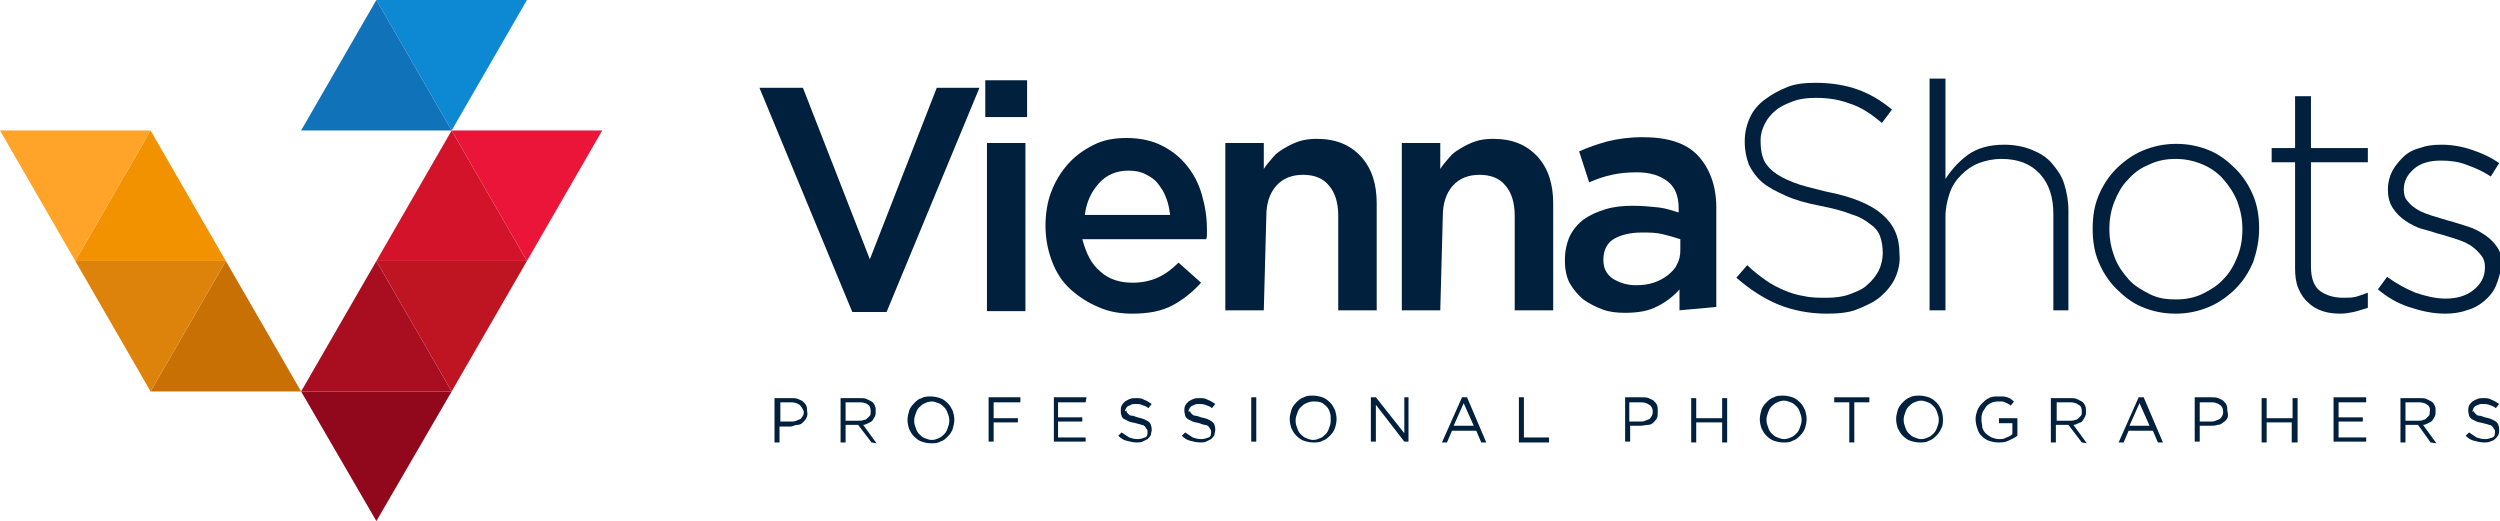
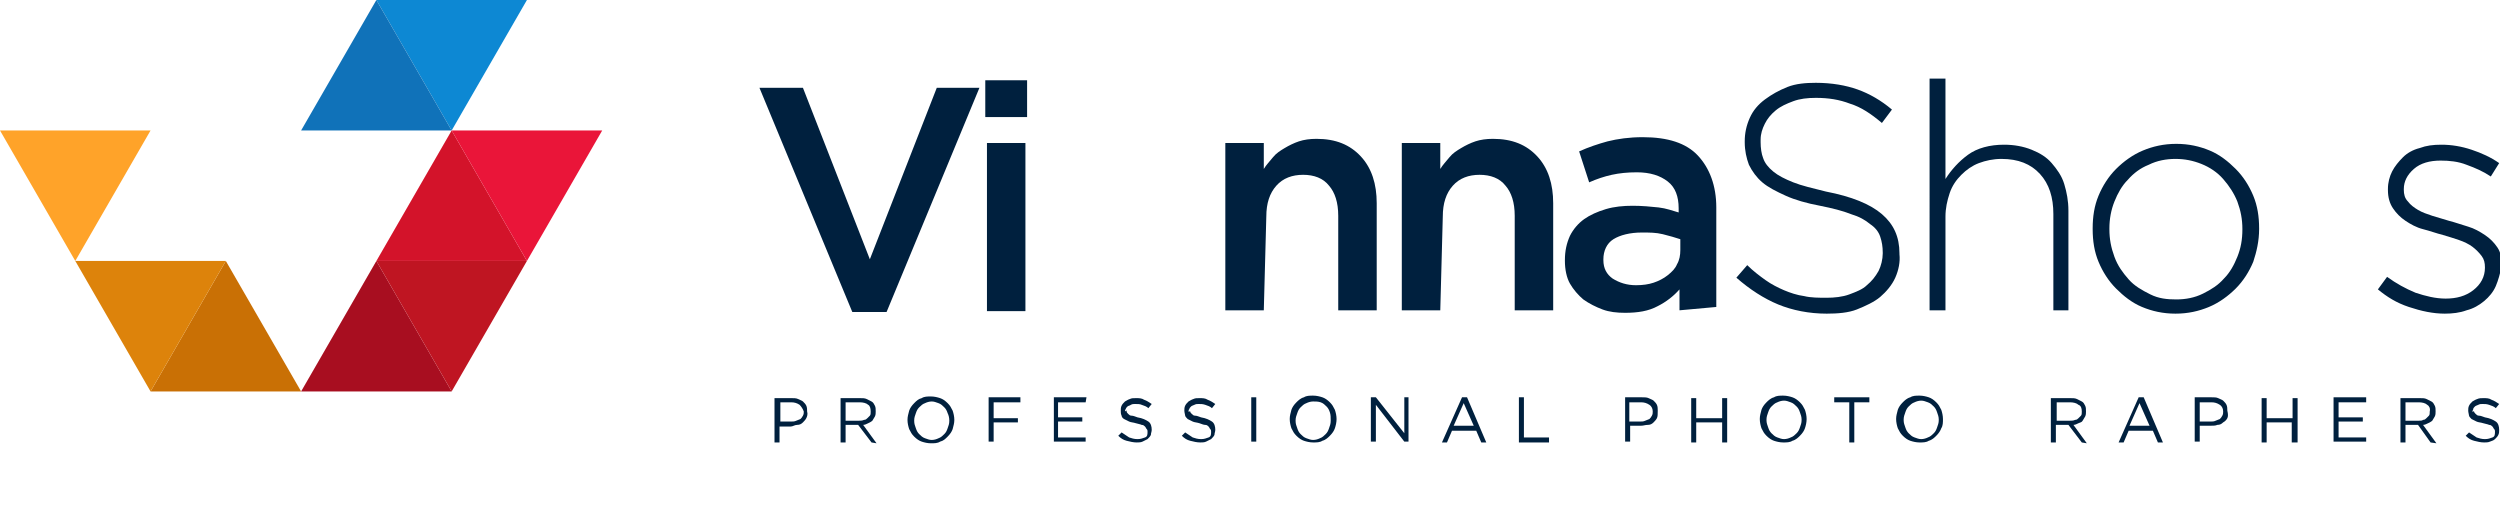
<svg xmlns="http://www.w3.org/2000/svg" id="Ebene_2_00000003063349382825556540000001456798068651500463_" x="0px" y="0px" viewBox="0 0 298.9 62.3" style="enable-background:new 0 0 298.9 62.3;" xml:space="preserve">
  <style type="text/css">	.st0{fill:#00203E;}	.st1{fill:#0D88D3;}	.st2{fill:#1072B9;}	.st3{fill:#F39201;}	.st4{fill:#FFA329;}	.st5{fill:#C97005;}	.st6{fill:#DD830B;}	.st7{fill:#A80E20;}	.st8{fill:#91071B;}	.st9{fill:#BF1522;}	.st10{fill:#D3132A;}	.st11{fill:#EA1539;}</style>
  <g id="Layer_1">
    <g>
      <g>
        <g>
          <path class="st0" d="M112,10.5h5.1L106,37.3h-4.1L90.8,10.5H96l8,20.5C104,31,112,10.5,112,10.5z" />
          <path class="st0" d="M117.8,14V9.6h5V14H117.8z M118,37.1V17.1h4.6v20.1H118z" />
-           <path class="st0" d="M131.6,32.5c1,0.9,2.3,1.3,3.8,1.3c1.1,0,2.1-0.2,3-0.6s1.7-1,2.5-1.8l2.7,2.4c-1,1.1-2.1,2-3.4,2.7     c-1.3,0.7-2.9,1-4.8,1c-1.4,0-2.8-0.2-4.1-0.8c-1.2-0.5-2.3-1.2-3.3-2.1s-1.7-2-2.2-3.3c-0.5-1.3-0.8-2.7-0.8-4.3     c0-1.4,0.2-2.8,0.7-4.1s1.2-2.4,2-3.3c0.9-1,1.9-1.7,3.1-2.3s2.5-0.8,3.9-0.8c1.6,0,3,0.3,4.2,0.9s2.2,1.4,3,2.4     s1.4,2.1,1.8,3.5s0.6,2.7,0.6,4.1c0,0.2,0,0.4,0,0.6c0,0.2,0,0.4-0.1,0.6h-14.8C129.9,30.4,130.5,31.6,131.6,32.5L131.6,32.5z      M139.9,25.7c-0.1-0.7-0.2-1.4-0.5-2.1c-0.2-0.6-0.6-1.2-1-1.7s-0.9-0.8-1.5-1.1c-0.6-0.3-1.3-0.4-2-0.4c-1.4,0-2.6,0.5-3.5,1.5     c-0.9,1-1.5,2.2-1.7,3.8C129.6,25.7,139.9,25.7,139.9,25.7z" />
          <path class="st0" d="M151.1,37.1h-4.6V17.1h4.6v3.1c0.3-0.5,0.7-0.9,1.1-1.4s0.9-0.8,1.4-1.1c0.5-0.3,1.1-0.6,1.7-0.8     c0.6-0.2,1.3-0.3,2.1-0.3c2.3,0,4,0.7,5.3,2.1s1.9,3.3,1.9,5.6v12.8h-4.6V25.8c0-1.6-0.4-2.8-1.1-3.6c-0.7-0.9-1.8-1.3-3.1-1.3     s-2.4,0.4-3.2,1.3c-0.8,0.9-1.2,2.1-1.2,3.7L151.1,37.1L151.1,37.1z" />
          <path class="st0" d="M172.2,37.1h-4.6V17.1h4.6v3.1c0.3-0.5,0.7-0.9,1.1-1.4s0.9-0.8,1.4-1.1c0.5-0.3,1.1-0.6,1.7-0.8     c0.6-0.2,1.3-0.3,2.1-0.3c2.3,0,4,0.7,5.3,2.1s1.9,3.3,1.9,5.6v12.8h-4.6V25.8c0-1.6-0.4-2.8-1.1-3.6c-0.7-0.9-1.8-1.3-3.1-1.3     s-2.4,0.4-3.2,1.3c-0.8,0.9-1.2,2.1-1.2,3.7L172.2,37.1L172.2,37.1z" />
          <path class="st0" d="M200.8,37.1v-2.5c-0.7,0.8-1.6,1.5-2.6,2c-1.1,0.6-2.4,0.8-3.9,0.8c-1,0-1.9-0.1-2.7-0.4s-1.6-0.7-2.3-1.2     c-0.6-0.5-1.2-1.2-1.6-1.9s-0.6-1.7-0.6-2.7v-0.1c0-1.1,0.2-2,0.6-2.9c0.4-0.8,1-1.5,1.7-2c0.7-0.5,1.6-0.9,2.6-1.2     c1-0.3,2.1-0.4,3.2-0.4s2.2,0.1,3.1,0.2s1.7,0.4,2.4,0.6v-0.5c0-1.4-0.4-2.5-1.3-3.2c-0.9-0.7-2.1-1.1-3.7-1.1     c-1.1,0-2.1,0.1-3,0.3s-1.8,0.5-2.7,0.9l-1.2-3.7c1.1-0.5,2.3-0.9,3.4-1.2c1.2-0.3,2.6-0.5,4.2-0.5c3,0,5.2,0.7,6.6,2.2     c1.4,1.5,2.2,3.6,2.2,6.2v11.9L200.8,37.1L200.8,37.1z M200.9,28.6c-0.6-0.2-1.3-0.4-2.1-0.6s-1.6-0.2-2.5-0.2     c-1.4,0-2.6,0.3-3.4,0.8s-1.2,1.4-1.2,2.4v0.1c0,1,0.4,1.7,1.1,2.2c0.8,0.5,1.7,0.8,2.8,0.8c0.8,0,1.5-0.1,2.1-0.3     s1.2-0.5,1.7-0.9s0.9-0.8,1.1-1.3c0.3-0.5,0.4-1.1,0.4-1.7L200.9,28.6L200.9,28.6z" />
          <path class="st0" d="M226.6,33.2c-0.4,0.9-1.1,1.7-1.8,2.3S223,36.6,222,37s-2.3,0.5-3.6,0.5c-2.1,0-4.1-0.4-5.8-1.1     c-1.7-0.7-3.4-1.8-5-3.2l1.3-1.5c0.7,0.7,1.5,1.3,2.2,1.8c0.7,0.5,1.5,0.9,2.2,1.2s1.6,0.6,2.4,0.7c0.8,0.2,1.8,0.2,2.7,0.2     s1.9-0.1,2.7-0.4c0.8-0.3,1.6-0.6,2.1-1.1c0.6-0.5,1-1,1.4-1.7c0.3-0.6,0.5-1.4,0.5-2.1v-0.1c0-0.7-0.1-1.3-0.3-1.9     c-0.2-0.6-0.6-1.1-1.2-1.5c-0.6-0.5-1.3-0.9-2.3-1.2c-1-0.4-2.2-0.7-3.7-1c-1.6-0.3-3-0.7-4.1-1.2s-2.1-1-2.8-1.6     c-0.7-0.6-1.2-1.3-1.6-2.1c-0.3-0.8-0.5-1.7-0.5-2.7v-0.1c0-1,0.2-1.9,0.6-2.8s1-1.6,1.8-2.2s1.7-1.1,2.7-1.5s2.2-0.5,3.4-0.5     c1.9,0,3.6,0.3,5,0.8s2.8,1.3,4.1,2.4l-1.2,1.6c-1.3-1.1-2.5-1.9-3.8-2.3c-1.3-0.5-2.6-0.7-4.1-0.7c-1,0-1.9,0.1-2.7,0.4     c-0.8,0.3-1.5,0.6-2.1,1.1c-0.6,0.5-1,1-1.3,1.6s-0.5,1.2-0.5,1.9V17c0,0.7,0.1,1.4,0.3,1.9c0.2,0.6,0.6,1.1,1.2,1.6     c0.6,0.5,1.4,0.9,2.4,1.3c1,0.4,2.3,0.7,3.9,1.1c3.1,0.6,5.3,1.5,6.7,2.7s2.1,2.7,2.1,4.7v0.1C227.2,31.3,227,32.3,226.6,33.2     L226.6,33.2z" />
          <path class="st0" d="M245.5,37.1V25.6c0-2-0.5-3.6-1.6-4.8c-1.1-1.2-2.6-1.8-4.6-1.8c-1,0-1.9,0.2-2.7,0.5s-1.5,0.8-2.1,1.4     s-1.1,1.3-1.4,2.2c-0.3,0.9-0.5,1.8-0.5,2.8v11.2h-1.9V9.4h1.9v12c0.7-1.1,1.6-2.1,2.7-2.9c1.1-0.8,2.6-1.2,4.3-1.2     c1.2,0,2.3,0.2,3.3,0.6s1.8,0.9,2.4,1.6s1.2,1.5,1.5,2.5c0.3,1,0.5,2,0.5,3.2v11.9H245.5L245.5,37.1z" />
          <path class="st0" d="M269.4,31.3c-0.5,1.2-1.2,2.3-2.1,3.2s-2,1.7-3.2,2.2c-1.2,0.5-2.5,0.8-4,0.8s-2.8-0.3-4-0.8     c-1.2-0.5-2.2-1.3-3.1-2.2c-0.9-0.9-1.6-2-2.1-3.2c-0.5-1.2-0.7-2.5-0.7-3.9v-0.1c0-1.4,0.2-2.7,0.7-3.9s1.2-2.3,2.1-3.2     c0.9-0.9,2-1.7,3.2-2.2c1.2-0.5,2.5-0.8,4-0.8s2.8,0.3,4,0.8s2.2,1.3,3.1,2.2c0.9,0.9,1.6,2,2.1,3.2c0.5,1.2,0.7,2.5,0.7,3.9     v0.1C270.1,28.8,269.8,30.1,269.4,31.3z M268.1,27.4c0-1.2-0.2-2.2-0.6-3.3c-0.4-1-1-1.9-1.7-2.7s-1.6-1.4-2.6-1.8     s-2-0.6-3.1-0.6s-2.2,0.2-3.2,0.7c-1,0.4-1.8,1-2.5,1.8c-0.7,0.7-1.2,1.6-1.6,2.6s-0.6,2.1-0.6,3.2v0.1c0,1.2,0.2,2.2,0.6,3.3     s1,1.9,1.7,2.7s1.6,1.3,2.6,1.8s2,0.6,3.1,0.6s2.2-0.2,3.2-0.7s1.8-1,2.5-1.8c0.7-0.7,1.2-1.6,1.6-2.6S268.1,28.7,268.1,27.4     C268.1,27.5,268.1,27.4,268.1,27.4z" />
-           <path class="st0" d="M281.4,37.3c-0.5,0.1-1,0.2-1.6,0.2c-0.8,0-1.5-0.1-2.1-0.3s-1.2-0.5-1.7-1c-0.5-0.4-0.9-1-1.2-1.7     s-0.4-1.5-0.4-2.4V19.4h-2.8v-1.7h2.8v-6.2h1.9v6.2h6.8v1.7h-6.8v12.5c0,1.4,0.4,2.4,1.1,2.9s1.6,0.8,2.8,0.8     c0.5,0,0.9,0,1.4-0.1c0.4-0.1,0.9-0.3,1.5-0.5v1.8C282.4,37,281.9,37.2,281.4,37.3L281.4,37.3z" />
          <path class="st0" d="M298.4,34.2c-0.3,0.7-0.8,1.3-1.4,1.8s-1.3,0.9-2.1,1.1c-0.8,0.3-1.7,0.4-2.6,0.4c-1.4,0-2.8-0.3-4.3-0.8     s-2.6-1.2-3.7-2.1l1.1-1.5c1.1,0.8,2.2,1.4,3.4,1.9c1.2,0.4,2.4,0.7,3.6,0.7c1.3,0,2.4-0.3,3.3-1s1.4-1.6,1.4-2.7V32     c0-0.6-0.1-1-0.4-1.4c-0.3-0.4-0.7-0.8-1.1-1.1s-1-0.6-1.6-0.8c-0.6-0.2-1.2-0.4-1.9-0.6c-0.8-0.2-1.6-0.5-2.4-0.7     c-0.8-0.2-1.5-0.6-2.1-1c-0.6-0.4-1.1-0.9-1.5-1.5s-0.6-1.3-0.6-2.2v-0.1c0-0.8,0.2-1.5,0.5-2.1c0.3-0.6,0.8-1.2,1.3-1.7     s1.2-0.9,2-1.1c0.8-0.3,1.6-0.4,2.6-0.4c1.2,0,2.4,0.2,3.6,0.6s2.3,0.9,3.3,1.6l-1,1.6c-0.9-0.6-1.8-1-2.9-1.4     c-1-0.4-2.1-0.5-3.1-0.5c-1.3,0-2.4,0.3-3.2,1s-1.2,1.5-1.2,2.4v0.1c0,0.5,0.1,1,0.5,1.4c0.3,0.4,0.7,0.7,1.2,1     c0.5,0.3,1.1,0.5,1.7,0.7c0.7,0.2,1.3,0.4,2,0.6c0.8,0.2,1.6,0.5,2.3,0.7s1.4,0.6,2,1c0.6,0.4,1.1,0.9,1.5,1.5     c0.4,0.6,0.5,1.3,0.5,2.2v0.1C298.9,32.7,298.7,33.5,298.4,34.2L298.4,34.2z" />
        </g>
        <g>
          <path class="st0" d="M96.4,50c-0.1,0.2-0.3,0.4-0.4,0.5c-0.2,0.2-0.4,0.3-0.7,0.3S94.8,51,94.5,51h-1.3v1.9h-0.6v-5.3h2     c0.3,0,0.6,0,0.8,0.1c0.2,0.1,0.5,0.2,0.6,0.3c0.2,0.2,0.3,0.3,0.4,0.5s0.1,0.5,0.1,0.7C96.6,49.5,96.5,49.8,96.4,50L96.4,50z      M95.6,48.4c-0.3-0.2-0.6-0.3-1-0.3h-1.3v2.3h1.3c0.2,0,0.4,0,0.6-0.1c0.2-0.1,0.3-0.1,0.5-0.2c0.1-0.1,0.2-0.2,0.3-0.4     c0.1-0.2,0.1-0.3,0.1-0.5C96,48.9,95.8,48.6,95.6,48.4L95.6,48.4z" />
          <path class="st0" d="M104.2,52.9l-1.6-2.1h-1.5v2.1h-0.6v-5.3h2.3c0.3,0,0.6,0,0.8,0.1c0.2,0.1,0.4,0.2,0.6,0.3s0.3,0.3,0.4,0.5     c0.1,0.2,0.1,0.4,0.1,0.7c0,0.2,0,0.4-0.1,0.6s-0.2,0.3-0.3,0.5c-0.1,0.1-0.3,0.2-0.5,0.3c-0.2,0.1-0.4,0.2-0.6,0.2l1.6,2.2     L104.2,52.9L104.2,52.9z M103.8,48.4c-0.2-0.2-0.6-0.3-1-0.3h-1.7v2.2h1.6c0.2,0,0.4,0,0.6-0.1c0.2,0,0.3-0.1,0.4-0.2     s0.2-0.2,0.3-0.3s0.1-0.3,0.1-0.5C104.1,48.8,104,48.5,103.8,48.4L103.8,48.4z" />
          <path class="st0" d="M113.9,51.3c-0.1,0.3-0.3,0.6-0.6,0.9s-0.5,0.5-0.9,0.6c-0.3,0.2-0.7,0.2-1.1,0.2s-0.8-0.1-1.1-0.2     s-0.6-0.3-0.9-0.6s-0.4-0.5-0.6-0.9c-0.1-0.3-0.2-0.7-0.2-1.1s0.1-0.7,0.2-1.1c0.1-0.3,0.3-0.6,0.6-0.9s0.5-0.5,0.9-0.6     c0.3-0.2,0.7-0.2,1.1-0.2s0.8,0.1,1.1,0.2s0.6,0.3,0.9,0.6s0.4,0.5,0.6,0.9c0.1,0.3,0.2,0.7,0.2,1.1S114,50.9,113.9,51.3z      M113.3,49.4c-0.1-0.3-0.2-0.5-0.4-0.7s-0.4-0.4-0.7-0.5s-0.5-0.2-0.8-0.2s-0.6,0.1-0.8,0.2c-0.3,0.1-0.5,0.3-0.7,0.5     s-0.3,0.4-0.4,0.7s-0.2,0.5-0.2,0.9s0.1,0.6,0.2,0.9c0.1,0.3,0.2,0.5,0.4,0.7s0.4,0.4,0.7,0.5c0.3,0.1,0.5,0.2,0.8,0.2     s0.6-0.1,0.8-0.2c0.3-0.1,0.5-0.3,0.7-0.5s0.3-0.4,0.4-0.7s0.2-0.5,0.2-0.9S113.4,49.6,113.3,49.4z" />
          <path class="st0" d="M129.8,48.1h-3.3v1.8h2.9v0.5h-2.9v1.9h3.3v0.5H126v-5.3h3.9L129.8,48.1L129.8,48.1z" />
          <path class="st0" d="M142.3,49.2c0,0.1,0.1,0.2,0.2,0.3s0.2,0.2,0.4,0.2s0.4,0.1,0.7,0.2c0.6,0.1,1,0.3,1.3,0.5s0.4,0.6,0.4,1     c0,0.2-0.1,0.4-0.1,0.6c-0.1,0.2-0.2,0.3-0.4,0.5c-0.2,0.1-0.4,0.2-0.6,0.3c-0.2,0.1-0.5,0.1-0.7,0.1c-0.4,0-0.8-0.1-1.2-0.2     s-0.7-0.3-1-0.6l0.4-0.4c0.3,0.2,0.6,0.4,0.9,0.6c0.3,0.1,0.6,0.2,1,0.2s0.6-0.1,0.9-0.2s0.3-0.4,0.3-0.7c0-0.1,0-0.2-0.1-0.3     s-0.1-0.2-0.2-0.3s-0.2-0.2-0.4-0.2s-0.4-0.1-0.7-0.2c-0.3-0.1-0.6-0.1-0.8-0.2s-0.4-0.2-0.6-0.3c-0.1-0.1-0.3-0.3-0.3-0.4     s-0.1-0.4-0.1-0.6s0-0.4,0.1-0.6c0.1-0.2,0.2-0.3,0.4-0.5c0.2-0.1,0.3-0.2,0.6-0.3c0.2-0.1,0.4-0.1,0.7-0.1c0.4,0,0.7,0,1,0.2     c0.3,0.1,0.6,0.3,0.9,0.5l-0.4,0.5c-0.2-0.2-0.5-0.3-0.8-0.4s-0.5-0.1-0.8-0.1c-0.2,0-0.3,0-0.5,0.1s-0.3,0.1-0.4,0.2     s-0.2,0.2-0.2,0.3c-0.1,0.1-0.1,0.2-0.1,0.3S142.3,49.1,142.3,49.2L142.3,49.2z" />
          <path class="st0" d="M150.2,47.5v5.3h-0.6v-5.3H150.2z" />
          <path class="st0" d="M159.6,51.2c-0.1,0.3-0.3,0.6-0.6,0.9c-0.2,0.2-0.5,0.5-0.9,0.6c-0.3,0.2-0.7,0.2-1.1,0.2s-0.8-0.1-1.1-0.2     s-0.6-0.3-0.9-0.6s-0.4-0.5-0.6-0.9c-0.1-0.3-0.2-0.7-0.2-1.1s0.1-0.7,0.2-1.1c0.1-0.3,0.3-0.6,0.6-0.9c0.2-0.2,0.5-0.5,0.9-0.6     c0.3-0.2,0.7-0.2,1.1-0.2s0.8,0.1,1.1,0.2s0.6,0.3,0.9,0.6s0.4,0.5,0.6,0.9c0.1,0.3,0.2,0.7,0.2,1.1S159.7,50.9,159.6,51.2z      M159,49.3c-0.1-0.3-0.2-0.5-0.4-0.7s-0.4-0.4-0.7-0.5S157.3,48,157,48s-0.6,0.1-0.8,0.2c-0.3,0.1-0.5,0.3-0.7,0.5     s-0.3,0.4-0.4,0.7s-0.2,0.5-0.2,0.9s0.1,0.6,0.2,0.9c0.1,0.3,0.2,0.5,0.4,0.7s0.4,0.4,0.7,0.5c0.3,0.1,0.5,0.2,0.8,0.2     s0.6-0.1,0.8-0.2c0.3-0.1,0.5-0.3,0.7-0.5c0.2-0.2,0.3-0.4,0.4-0.7s0.2-0.5,0.2-0.9S159.1,49.6,159,49.3z" />
          <path class="st0" d="M167.8,47.5h0.6v5.3h-0.5l-3.4-4.4v4.4h-0.6v-5.3h0.6l3.4,4.3V47.5z" />
          <path class="st0" d="M177.7,52.9h-0.6l-0.6-1.4h-2.9l-0.6,1.4h-0.6l2.4-5.4h0.6L177.7,52.9L177.7,52.9z M175,48.2l-1.2,2.7h2.4     L175,48.2L175,48.2z" />
          <path class="st0" d="M181.6,47.5h0.6v4.8h3v0.6h-3.6V47.5z" />
          <path class="st0" d="M198.1,50c-0.1,0.2-0.3,0.4-0.4,0.5c-0.2,0.2-0.4,0.3-0.7,0.3s-0.5,0.1-0.8,0.1h-1.3v1.9h-0.6v-5.3h2     c0.3,0,0.6,0,0.8,0.1c0.2,0.1,0.5,0.2,0.6,0.3c0.2,0.2,0.3,0.3,0.4,0.5s0.1,0.5,0.1,0.7C198.2,49.5,198.2,49.8,198.1,50     L198.1,50z M197.2,48.4c-0.3-0.2-0.6-0.3-1-0.3h-1.4v2.3h1.3c0.2,0,0.4,0,0.6-0.1c0.2-0.1,0.3-0.1,0.5-0.2     c0.1-0.1,0.2-0.2,0.3-0.4c0.1-0.2,0.1-0.3,0.1-0.5C197.6,48.9,197.5,48.6,197.2,48.4L197.2,48.4z" />
          <path class="st0" d="M202.8,50.5v2.4h-0.6v-5.3h0.6v2.4h3.1v-2.4h0.6v5.3h-0.6v-2.4H202.8z" />
          <path class="st0" d="M215.8,51.2c-0.1,0.3-0.3,0.6-0.6,0.9c-0.2,0.2-0.5,0.5-0.9,0.6c-0.3,0.2-0.7,0.2-1.1,0.2s-0.8-0.1-1.1-0.2     s-0.6-0.3-0.9-0.6s-0.4-0.5-0.6-0.9c-0.1-0.3-0.2-0.7-0.2-1.1s0.1-0.7,0.2-1.1c0.1-0.3,0.3-0.6,0.6-0.9c0.2-0.2,0.5-0.5,0.9-0.6     c0.3-0.2,0.7-0.2,1.1-0.2s0.8,0.1,1.1,0.2s0.6,0.3,0.9,0.6s0.4,0.5,0.6,0.9c0.1,0.3,0.2,0.7,0.2,1.1S215.9,50.9,215.8,51.2z      M215.2,49.3c-0.1-0.3-0.2-0.5-0.4-0.7s-0.4-0.4-0.7-0.5s-0.5-0.2-0.8-0.2s-0.6,0.1-0.8,0.2c-0.3,0.1-0.5,0.3-0.7,0.5     s-0.3,0.4-0.4,0.7s-0.2,0.5-0.2,0.9s0.1,0.6,0.2,0.9c0.1,0.3,0.2,0.5,0.4,0.7s0.4,0.4,0.7,0.5c0.3,0.1,0.5,0.2,0.8,0.2     s0.6-0.1,0.8-0.2c0.3-0.1,0.5-0.3,0.7-0.5c0.2-0.2,0.3-0.4,0.4-0.7s0.2-0.5,0.2-0.9S215.3,49.6,215.2,49.3z" />
          <path class="st0" d="M221.7,52.9h-0.6v-4.8h-1.8v-0.6h4.2v0.6h-1.8L221.7,52.9L221.7,52.9z" />
          <path class="st0" d="M232.1,51.2c-0.1,0.3-0.3,0.6-0.6,0.9c-0.2,0.2-0.5,0.5-0.9,0.6c-0.3,0.2-0.7,0.2-1.1,0.2s-0.8-0.1-1.1-0.2     s-0.6-0.3-0.9-0.6s-0.4-0.5-0.6-0.9c-0.1-0.3-0.2-0.7-0.2-1.1s0.1-0.7,0.2-1.1c0.1-0.3,0.3-0.6,0.6-0.9c0.2-0.2,0.5-0.5,0.9-0.6     c0.3-0.2,0.7-0.2,1.1-0.2s0.8,0.1,1.1,0.2s0.6,0.3,0.9,0.6s0.4,0.5,0.6,0.9c0.1,0.3,0.2,0.7,0.2,1.1S232.3,50.9,232.1,51.2z      M231.6,49.3c-0.1-0.3-0.2-0.5-0.4-0.7s-0.4-0.4-0.7-0.5s-0.5-0.2-0.8-0.2s-0.6,0.1-0.8,0.2c-0.3,0.1-0.5,0.3-0.7,0.5     s-0.3,0.4-0.4,0.7s-0.2,0.5-0.2,0.9s0.1,0.6,0.2,0.9c0.1,0.3,0.2,0.5,0.4,0.7s0.4,0.4,0.7,0.5c0.3,0.1,0.5,0.2,0.8,0.2     s0.6-0.1,0.8-0.2c0.3-0.1,0.5-0.3,0.7-0.5c0.2-0.2,0.3-0.4,0.4-0.7s0.2-0.5,0.2-0.9S231.7,49.6,231.6,49.3z" />
-           <path class="st0" d="M240.1,52.7c-0.4,0.2-0.8,0.2-1.2,0.2c-0.4,0-0.8-0.1-1.1-0.2s-0.6-0.3-0.9-0.6c-0.2-0.2-0.4-0.5-0.5-0.9     c-0.1-0.3-0.2-0.7-0.2-1.1s0.1-0.7,0.2-1c0.1-0.3,0.3-0.6,0.6-0.9c0.2-0.2,0.5-0.5,0.8-0.6c0.3-0.2,0.7-0.2,1.1-0.2     c0.2,0,0.4,0,0.6,0c0.2,0,0.4,0.1,0.5,0.1c0.2,0.1,0.3,0.1,0.4,0.2s0.3,0.2,0.4,0.3l-0.4,0.5c-0.1-0.1-0.2-0.2-0.3-0.2     c-0.1-0.1-0.2-0.1-0.4-0.2s-0.3-0.1-0.4-0.1c-0.2,0-0.3,0-0.5,0c-0.3,0-0.6,0.1-0.8,0.2s-0.5,0.3-0.6,0.5s-0.3,0.4-0.4,0.7     s-0.1,0.5-0.1,0.8c0,0.3,0.1,0.6,0.1,0.9c0.1,0.3,0.2,0.5,0.4,0.7s0.4,0.3,0.7,0.5c0.3,0.1,0.6,0.2,0.9,0.2c0.3,0,0.6,0,0.9-0.2     c0.3-0.1,0.5-0.2,0.7-0.4v-1.3h-1.6V50h2.2v2.1C240.8,52.4,240.5,52.5,240.1,52.7L240.1,52.7z" />
          <path class="st0" d="M248.9,52.9l-1.6-2.1h-1.5v2.1h-0.6v-5.3h2.3c0.3,0,0.6,0,0.8,0.1c0.2,0.1,0.4,0.2,0.6,0.3s0.3,0.3,0.4,0.5     c0.1,0.2,0.1,0.4,0.1,0.7c0,0.2,0,0.4-0.1,0.6s-0.2,0.3-0.3,0.5s-0.3,0.2-0.5,0.3s-0.4,0.2-0.6,0.2l1.6,2.2L248.9,52.9     L248.9,52.9z M248.5,48.4c-0.2-0.2-0.6-0.3-1-0.3h-1.6v2.2h1.6c0.2,0,0.4,0,0.6-0.1c0.2,0,0.3-0.1,0.4-0.2s0.2-0.2,0.3-0.3     c0.1-0.1,0.1-0.3,0.1-0.5C248.9,48.8,248.8,48.5,248.5,48.4L248.5,48.4z" />
          <path class="st0" d="M258.6,52.9h-0.6l-0.6-1.4h-2.9l-0.6,1.4h-0.6l2.4-5.4h0.6L258.6,52.9L258.6,52.9z M255.8,48.2l-1.2,2.7     h2.4L255.8,48.2L255.8,48.2z" />
          <path class="st0" d="M266.3,50c-0.1,0.2-0.3,0.4-0.5,0.5c-0.2,0.2-0.4,0.3-0.7,0.3c-0.2,0.1-0.5,0.1-0.8,0.1H263v1.9h-0.6v-5.3     h2c0.3,0,0.6,0,0.8,0.1c0.2,0.1,0.5,0.2,0.6,0.3c0.2,0.2,0.3,0.3,0.4,0.5s0.1,0.5,0.1,0.7C266.4,49.5,266.4,49.8,266.3,50     L266.3,50z M265.4,48.4c-0.3-0.2-0.6-0.3-1-0.3H263v2.3h1.3c0.2,0,0.4,0,0.6-0.1c0.2-0.1,0.3-0.1,0.5-0.2     c0.1-0.1,0.2-0.2,0.3-0.4c0.1-0.2,0.1-0.3,0.1-0.5C265.8,48.9,265.7,48.6,265.4,48.4L265.4,48.4z" />
          <path class="st0" d="M271,50.5v2.4h-0.6v-5.3h0.6v2.4h3.1v-2.4h0.6v5.3H274v-2.4H271z" />
          <path class="st0" d="M282.9,48.1h-3.3v1.8h2.9v0.5h-2.9v1.9h3.3v0.5H279v-5.3h3.9L282.9,48.1L282.9,48.1z" />
          <path class="st0" d="M290.6,52.9l-1.5-2.1h-1.5v2.1h-0.6v-5.3h2.3c0.3,0,0.6,0,0.8,0.1c0.2,0.1,0.4,0.2,0.6,0.3s0.3,0.3,0.4,0.5     c0.1,0.2,0.1,0.4,0.1,0.7c0,0.2,0,0.4-0.1,0.6c-0.1,0.2-0.2,0.3-0.3,0.5c-0.1,0.1-0.3,0.2-0.5,0.3c-0.2,0.1-0.4,0.2-0.6,0.2     l1.6,2.2L290.6,52.9L290.6,52.9z M290.2,48.4c-0.2-0.2-0.6-0.3-1-0.3h-1.6v2.2h1.6c0.2,0,0.4,0,0.5-0.1c0.2,0,0.3-0.1,0.4-0.2     s0.2-0.2,0.3-0.3s0.1-0.3,0.1-0.5C290.6,48.8,290.4,48.5,290.2,48.4L290.2,48.4z" />
          <path class="st0" d="M295.8,49.2c0,0.1,0.1,0.2,0.2,0.3s0.2,0.2,0.4,0.2s0.4,0.1,0.7,0.2c0.6,0.1,1,0.3,1.3,0.5s0.4,0.6,0.4,1     c0,0.2,0,0.4-0.1,0.6c-0.1,0.2-0.2,0.3-0.4,0.5s-0.4,0.2-0.6,0.3s-0.5,0.1-0.7,0.1c-0.4,0-0.8-0.1-1.2-0.2s-0.7-0.3-1-0.6     l0.4-0.4c0.3,0.2,0.6,0.4,0.9,0.6c0.3,0.1,0.6,0.2,1,0.2s0.6-0.1,0.9-0.2s0.3-0.4,0.3-0.7c0-0.1,0-0.2-0.1-0.3s-0.1-0.2-0.2-0.3     s-0.2-0.2-0.4-0.2c-0.2-0.1-0.4-0.1-0.7-0.2c-0.3-0.1-0.6-0.1-0.8-0.2c-0.2-0.1-0.4-0.2-0.6-0.3c-0.1-0.1-0.3-0.3-0.3-0.4     s-0.1-0.4-0.1-0.6s0-0.4,0.1-0.6s0.2-0.3,0.4-0.5c0.2-0.1,0.3-0.2,0.6-0.3c0.2-0.1,0.5-0.1,0.7-0.1c0.4,0,0.7,0,1,0.2     c0.3,0.1,0.6,0.3,0.9,0.5l-0.4,0.5c-0.2-0.2-0.5-0.3-0.8-0.4s-0.5-0.1-0.8-0.1c-0.2,0-0.3,0-0.5,0.1s-0.3,0.1-0.4,0.2     s-0.2,0.2-0.2,0.3c0,0.1-0.1,0.2-0.1,0.3S295.8,49.1,295.8,49.2L295.8,49.2z" />
          <path class="st0" d="M134.7,49.2c0,0.1,0.1,0.2,0.2,0.3c0.1,0.1,0.2,0.2,0.4,0.2s0.4,0.1,0.7,0.2c0.6,0.1,1,0.3,1.3,0.5     c0.3,0.2,0.4,0.6,0.4,1c0,0.2-0.1,0.4-0.1,0.6c-0.1,0.2-0.2,0.3-0.4,0.5c-0.2,0.1-0.4,0.2-0.6,0.3c-0.2,0.1-0.5,0.1-0.7,0.1     c-0.4,0-0.8-0.1-1.2-0.2s-0.7-0.3-1-0.6l0.4-0.4c0.3,0.2,0.6,0.4,0.9,0.6c0.3,0.1,0.6,0.2,1,0.2s0.6-0.1,0.9-0.2     s0.3-0.4,0.3-0.7c0-0.1,0-0.2-0.1-0.3s-0.1-0.2-0.2-0.3s-0.2-0.2-0.4-0.2c-0.2-0.1-0.4-0.1-0.7-0.2c-0.3-0.1-0.6-0.1-0.8-0.2     c-0.2-0.1-0.4-0.2-0.6-0.3s-0.3-0.3-0.3-0.4c-0.1-0.2-0.1-0.4-0.1-0.6s0-0.4,0.1-0.6c0.1-0.2,0.2-0.3,0.4-0.5     c0.2-0.1,0.3-0.2,0.6-0.3c0.2-0.1,0.4-0.1,0.7-0.1c0.4,0,0.7,0,1,0.2c0.3,0.1,0.6,0.3,0.9,0.5l-0.4,0.5     c-0.2-0.2-0.5-0.3-0.8-0.4c-0.2-0.1-0.5-0.1-0.8-0.1c-0.2,0-0.3,0-0.5,0.1c-0.1,0.1-0.3,0.1-0.4,0.2s-0.2,0.2-0.2,0.3     c-0.1,0.1-0.1,0.2-0.1,0.3C134.7,49,134.7,49.1,134.7,49.2L134.7,49.2z" />
          <path class="st0" d="M122,48.1h-3.2V50h2.9v0.5h-2.9v2.3h-0.6v-5.3h3.8L122,48.1L122,48.1z" />
        </g>
      </g>
      <g>
        <polygon class="st1" points="54,15.6 58.5,7.8 63,0 45,0 45,0 45,0    " />
        <polygon class="st2" points="45,0 36,15.6 54,15.6    " />
-         <polygon class="st3" points="18,15.6 13.5,23.4 9,31.2 27,31.2    " />
        <polygon class="st4" points="9,31.2 18,15.6 0,15.6    " />
        <polygon class="st5" points="27,31.2 22.5,39 18,46.8 36,46.8    " />
        <polygon class="st6" points="18,46.8 27,31.2 9,31.2    " />
        <polygon class="st7" points="36,46.8 54,46.8 49.5,39 45,31.2    " />
-         <polygon class="st8" points="54,46.8 36,46.8 45,62.3    " />
        <polygon class="st9" points="63,31.2 45,31.2 54,46.8    " />
        <polygon class="st10" points="54,15.6 45,31.2 63,31.2 58.5,23.4    " />
        <polygon class="st11" points="72,15.6 54,15.6 54,15.6 63,31.2    " />
      </g>
    </g>
  </g>
</svg>